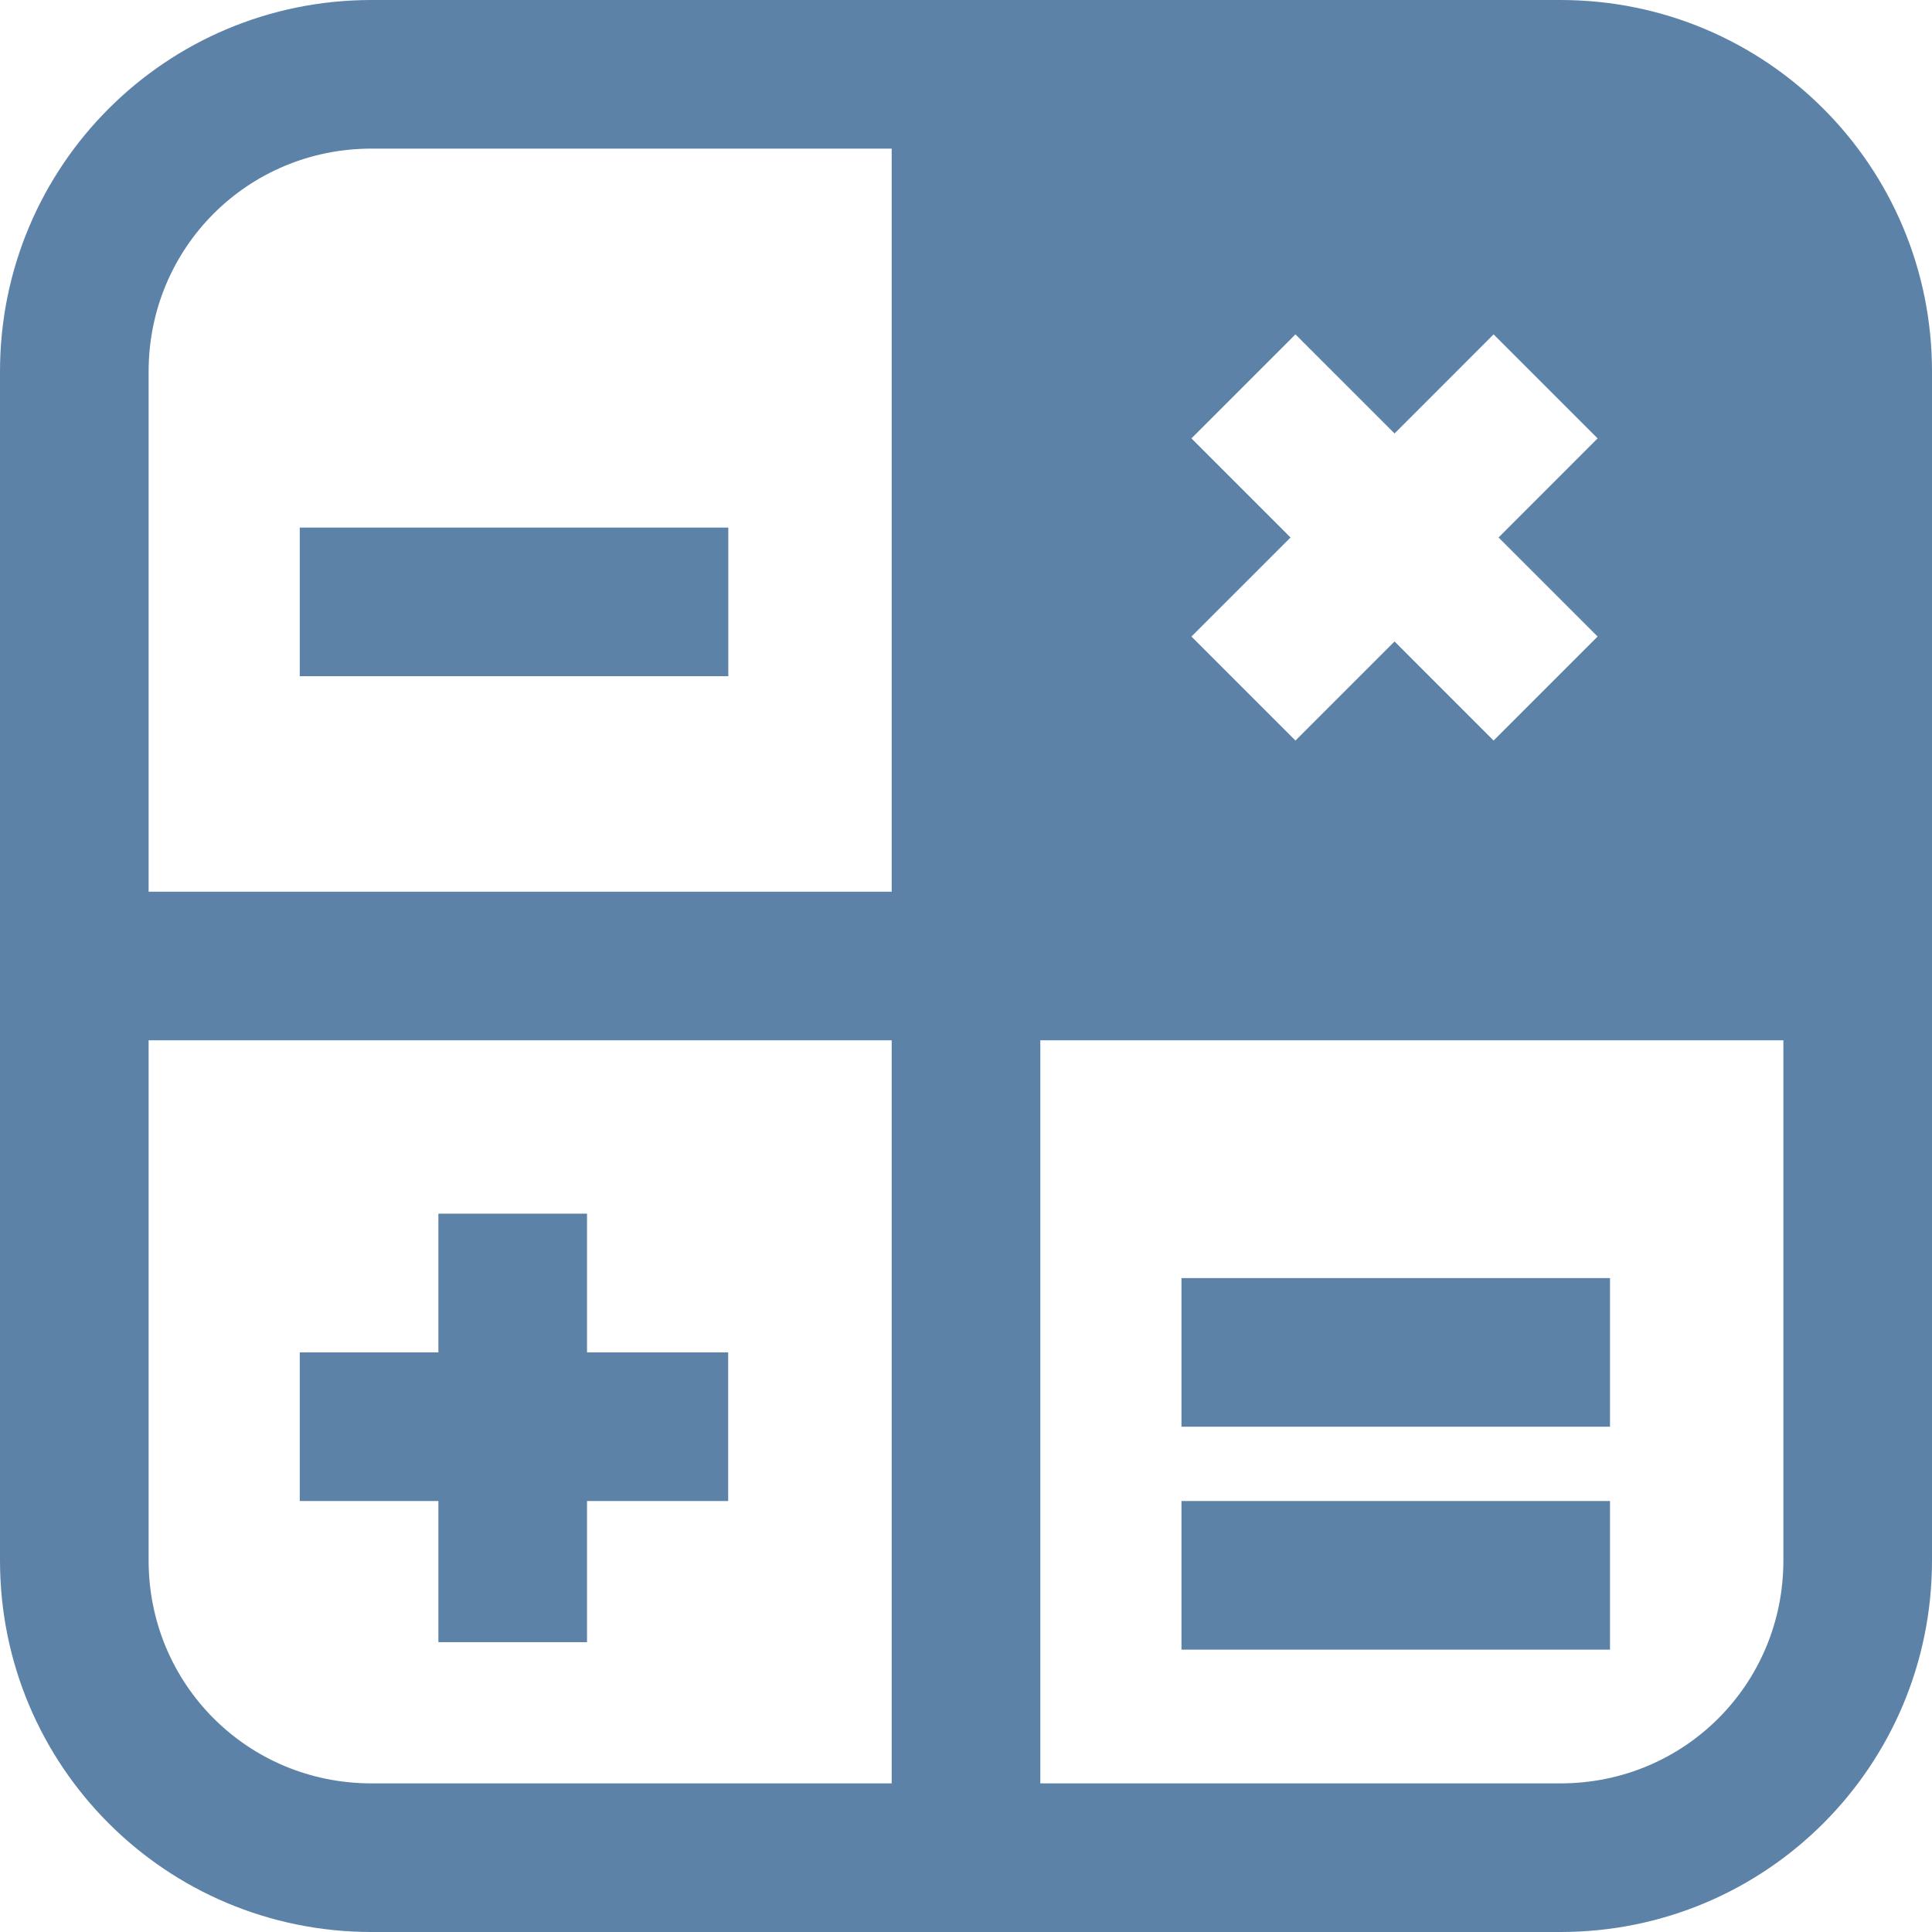
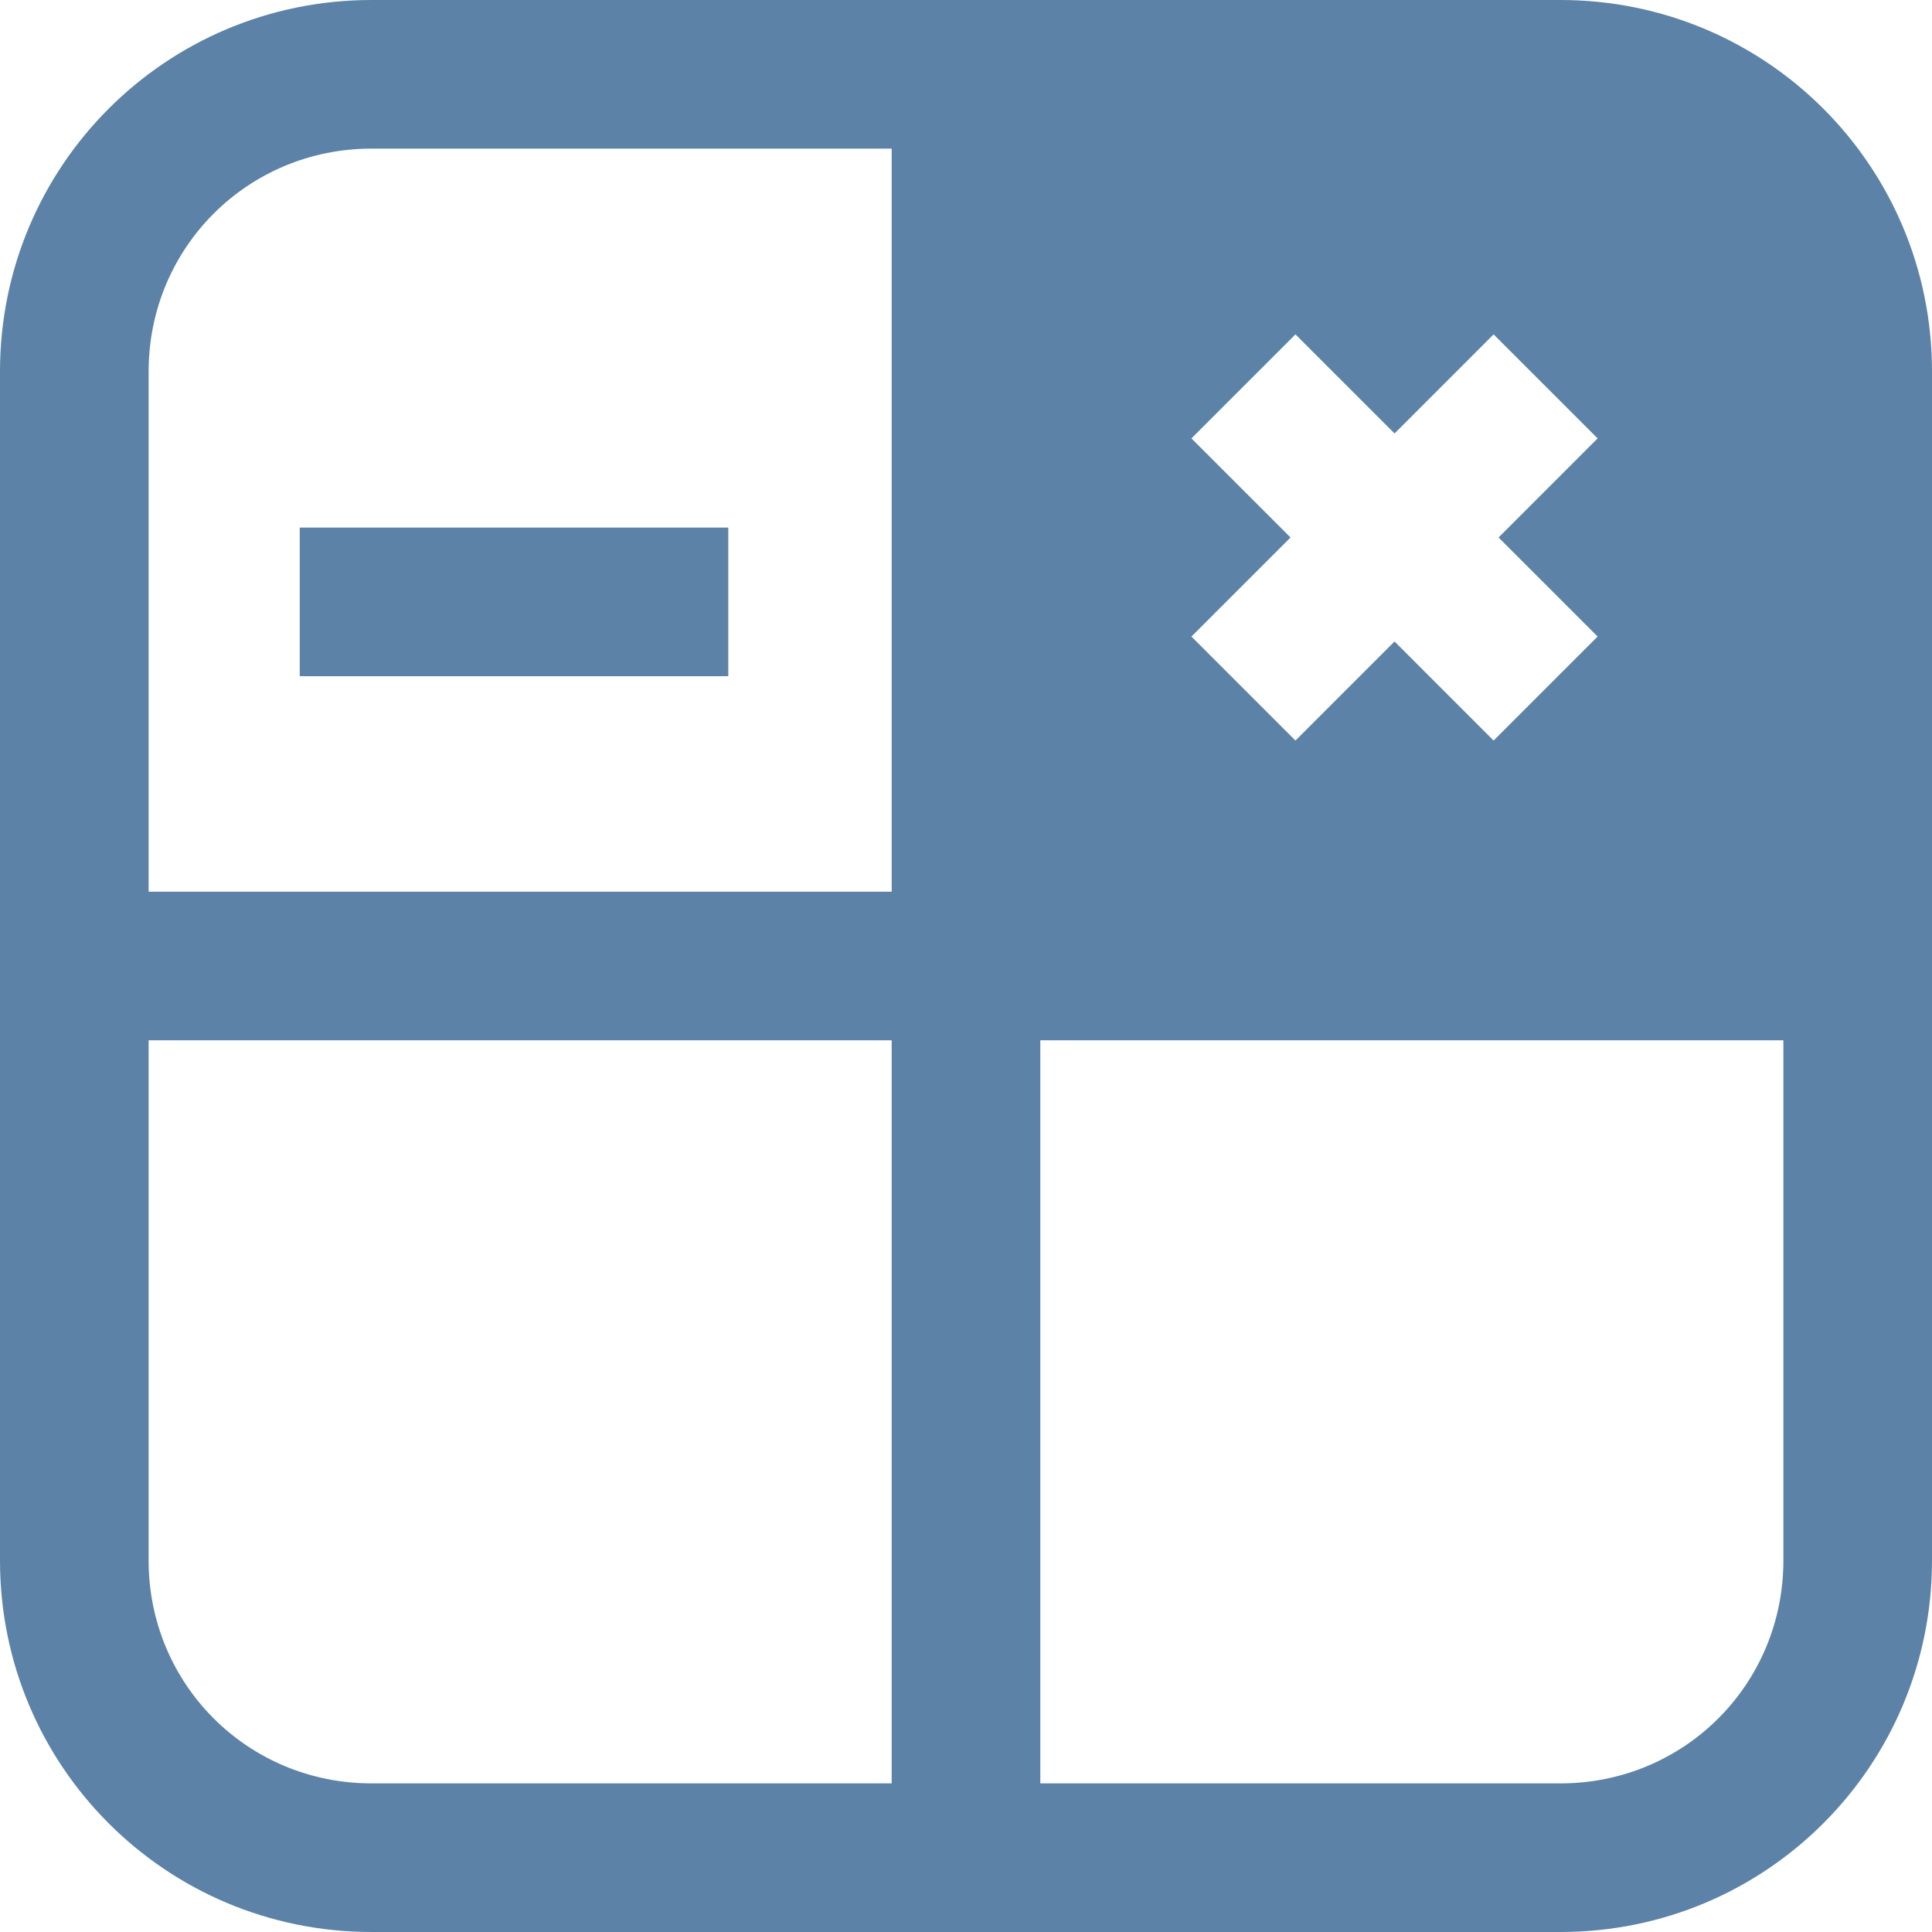
<svg xmlns="http://www.w3.org/2000/svg" width="80" height="80" viewBox="0 0 80 80" fill="none">
  <path d="M80 15.385C80 6.871 73.129 0 64.615 0H15.385C6.871 0 0 6.871 0 15.385V64.615C0 73.129 6.871 80 15.385 80H64.615C73.129 80 80 73.129 80 64.615V15.385ZM49.335 18.153L53.642 13.846L57.745 17.949L61.847 13.846L66.154 18.153L62.052 22.256L66.154 26.358L61.847 30.665L57.745 26.562L53.642 30.665L49.335 26.358L53.438 22.256L49.335 18.153ZM36.923 73.846H15.385C10.256 73.846 6.154 69.744 6.154 64.616V43.077H36.923V73.846ZM36.923 36.923H6.154V15.385C6.154 10.257 10.256 6.154 15.385 6.154H36.923V36.923ZM73.846 64.616C73.846 69.744 69.744 73.846 64.615 73.846H43.077V43.077H73.846V64.616Z" fill="#5D82A7" />
-   <path d="M18.153 67.999H24.307V62.154H30.152V56H24.307V50.255H18.153V56H12.412V62.154H18.153V67.999Z" fill="#5D82A7" />
  <path d="M12.412 21.846H30.157V28H12.412V21.846Z" fill="#5D82A7" />
-   <path d="M48.922 62.154H66.667V68.308H48.922V62.154Z" fill="#5D82A7" />
-   <path d="M48.922 52.923H66.667V59.077H48.922V52.923Z" fill="#5D82A7" />
</svg>